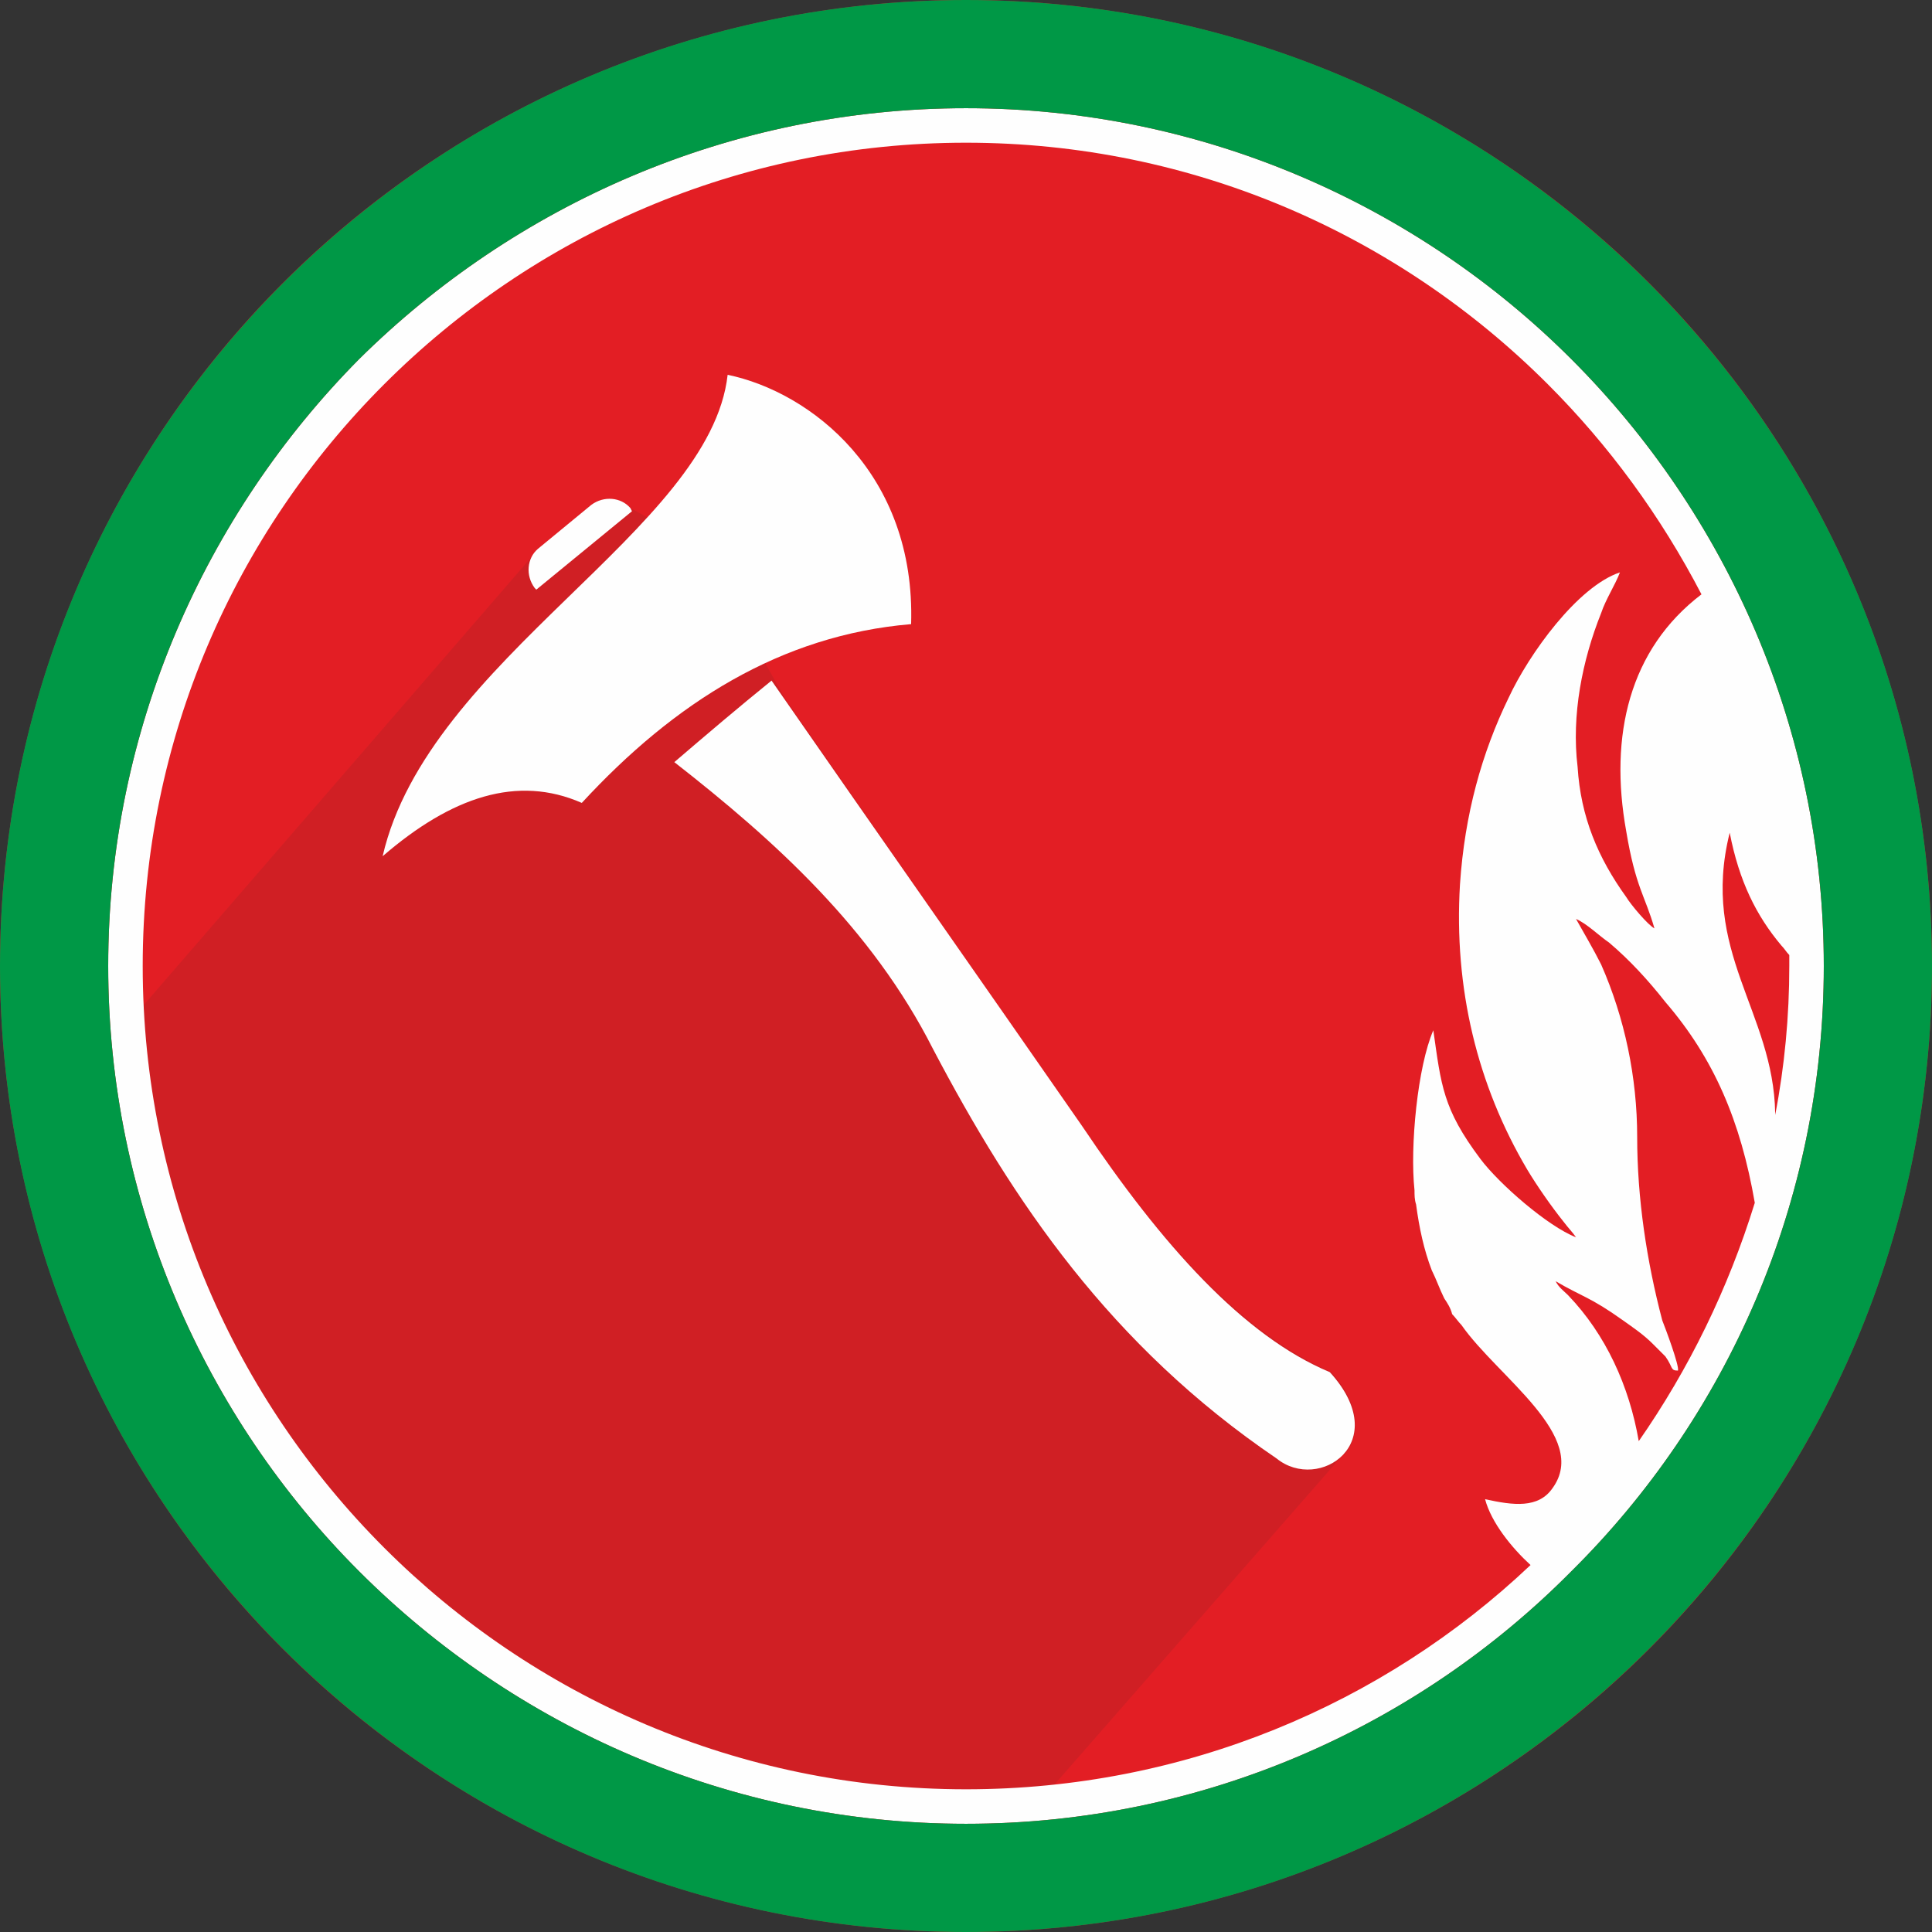
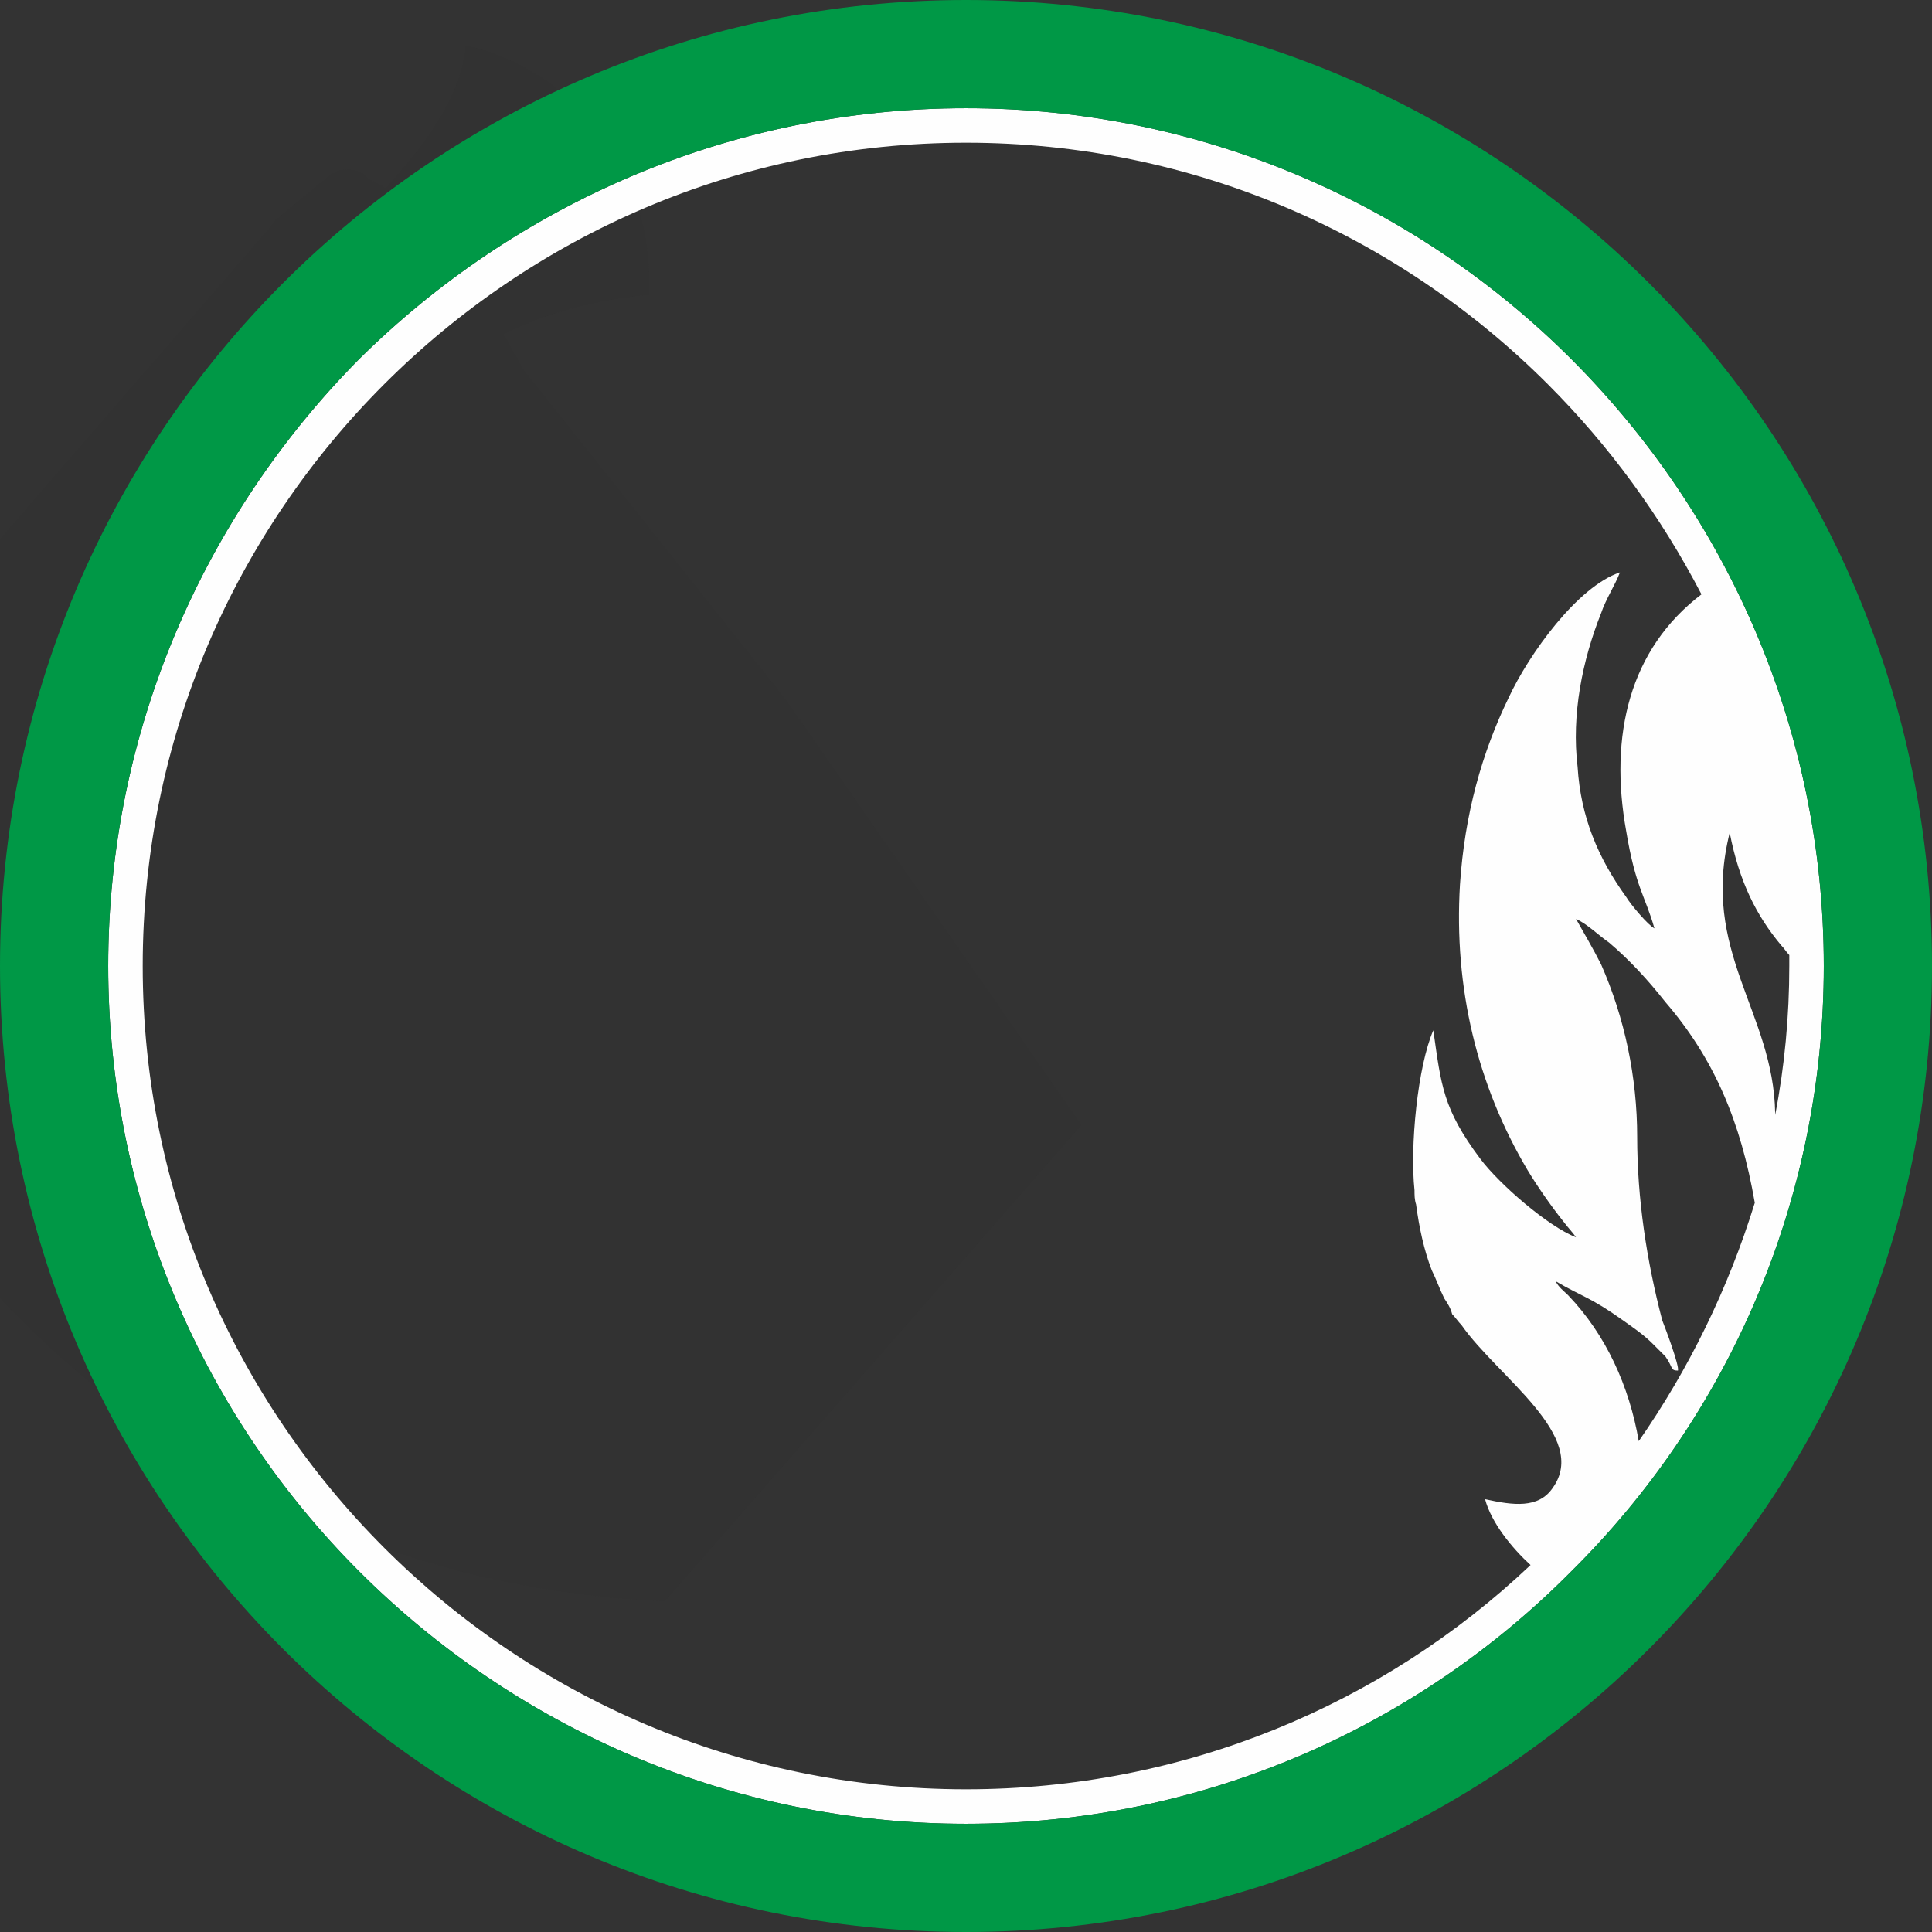
<svg xmlns="http://www.w3.org/2000/svg" height="30mm" style="shape-rendering:geometricPrecision; text-rendering:geometricPrecision; image-rendering:optimizeQuality; fill-rule:evenodd; clip-rule:evenodd" version="1.1" viewBox="0 0 1232 1232" width="30mm" xml:space="preserve">
  <rect x="0" y="0" width="1232" height="1232" fill="#333333" stroke="none" />
  <defs>
    <style type="text/css">
   
    .fil2 {fill:#FEFEFE}
    .fil0 {fill:#E31E24}
    .fil3 {fill:#009846}
    .fil1 {fill:#2B2A29;fill-opacity:0.102}
   
  </style>
  </defs>
  <g id="Layer_x0020_1">
    <g id="_101218165840">
-       <circle class="fil0" cx="616" cy="616" r="616" />
-       <path class="fil1" d="M501 446l0 0 189 272c51,76 104,133 159,157 20,22 18,42 8,53l0 -1 -266 304c-289,-11 -526,-221 -580,-497l329 -380 0 0c1,-2 2,-3 3,-4l34 -28c8,-6 19,-5 25,2l11 6c27,-30 48,-59 51,-91 53,11 120,63 117,159 -33,3 -64,11 -93,25l13 23z" />
-       <path class="fil2" d="M430 486c21,-18 41,-35 62,-52 66,95 132,189 198,284 51,76 103,134 158,157 41,45 -7,77 -34,55 -106,-72 -168,-164 -219,-261 -39,-77 -101,-133 -165,-183zm-87 -136l34 -28c8,-6 19,-5 25,2l1 2 -61 50 -1 -1c-6,-8 -5,-19 2,-25zm-99 196c29,-126 209,-208 220,-307 53,11 120,63 117,159 -83,7 -151,50 -210,114 -41,-18 -83,-4 -127,34z" />
+       <path class="fil1" d="M501 446l0 0 189 272l0 -1 -266 304c-289,-11 -526,-221 -580,-497l329 -380 0 0c1,-2 2,-3 3,-4l34 -28c8,-6 19,-5 25,2l11 6c27,-30 48,-59 51,-91 53,11 120,63 117,159 -33,3 -64,11 -93,25l13 23z" />
      <g>
        <path class="fil2" d="M962 445c-17,35 -28,74 -31,119 -4,66 11,128 43,182 6,10 15,23 23,33 3,4 6,7 8,10 -18,-7 -49,-34 -61,-50 -24,-32 -25,-47 -30,-82 -10,23 -15,74 -12,102 0,3 0,6 1,9 2,15 5,29 10,42 3,6 5,12 8,18 2,3 4,6 5,10 2,2 4,5 6,7 23,33 82,71 58,104 -9,13 -25,11 -43,7 4,15 17,31 29,42 -94,89 -221,143 -360,143 -145,0 -276,-59 -371,-154 -95,-95 -154,-226 -154,-371 0,-145 59,-276 154,-371 95,-95 226,-154 371,-154 145,0 276,59 371,154 39,39 72,84 98,134 -46,35 -59,90 -48,151 6,36 12,41 18,62 -4,-2 -15,-15 -18,-20 -18,-25 -29,-51 -31,-83 -4,-33 3,-68 15,-98 3,-9 9,-18 12,-26 -27,9 -58,52 -71,80zm83 474c-6,-35 -21,-68 -45,-93 -3,-3 -6,-5 -8,-9 17,10 22,10 43,25 7,5 13,9 19,15 2,2 5,5 8,8 5,7 3,9 8,9 1,-3 -8,-27 -10,-32 -10,-38 -16,-78 -16,-117 0,-38 -8,-76 -23,-110 -5,-10 -11,-20 -16,-29 7,3 15,11 21,15 13,11 25,24 36,38 31,36 48,76 57,128 -17,55 -42,106 -74,152zm87 -208c0,-1 0,-1 0,-1 -1,-65 -48,-103 -29,-179 6,31 17,53 33,72 2,2 3,4 5,6 0,2 0,5 0,7 0,32 -3,64 -9,95zm-130 -482c-98,-98 -235,-160 -386,-160 -151,0 -288,62 -387,160 -98,99 -160,236 -160,387 0,151 62,288 160,386 99,99 236,161 387,161 151,0 288,-62 386,-161 99,-98 161,-235 161,-386 0,-151 -62,-288 -161,-387z" />
        <path class="fil3" d="M1232 616c0,-340 -276,-616 -616,-616 -340,0 -616,276 -616,616 0,340 276,616 616,616 340,0 616,-276 616,-616zm-616 -547c151,0 288,62 386,160 99,99 161,236 161,387 0,151 -62,288 -161,386 -98,99 -235,161 -386,161 -151,0 -288,-62 -387,-161 -98,-98 -160,-235 -160,-386 0,-151 62,-288 160,-387 99,-98 236,-160 387,-160z" />
      </g>
    </g>
  </g>
</svg>